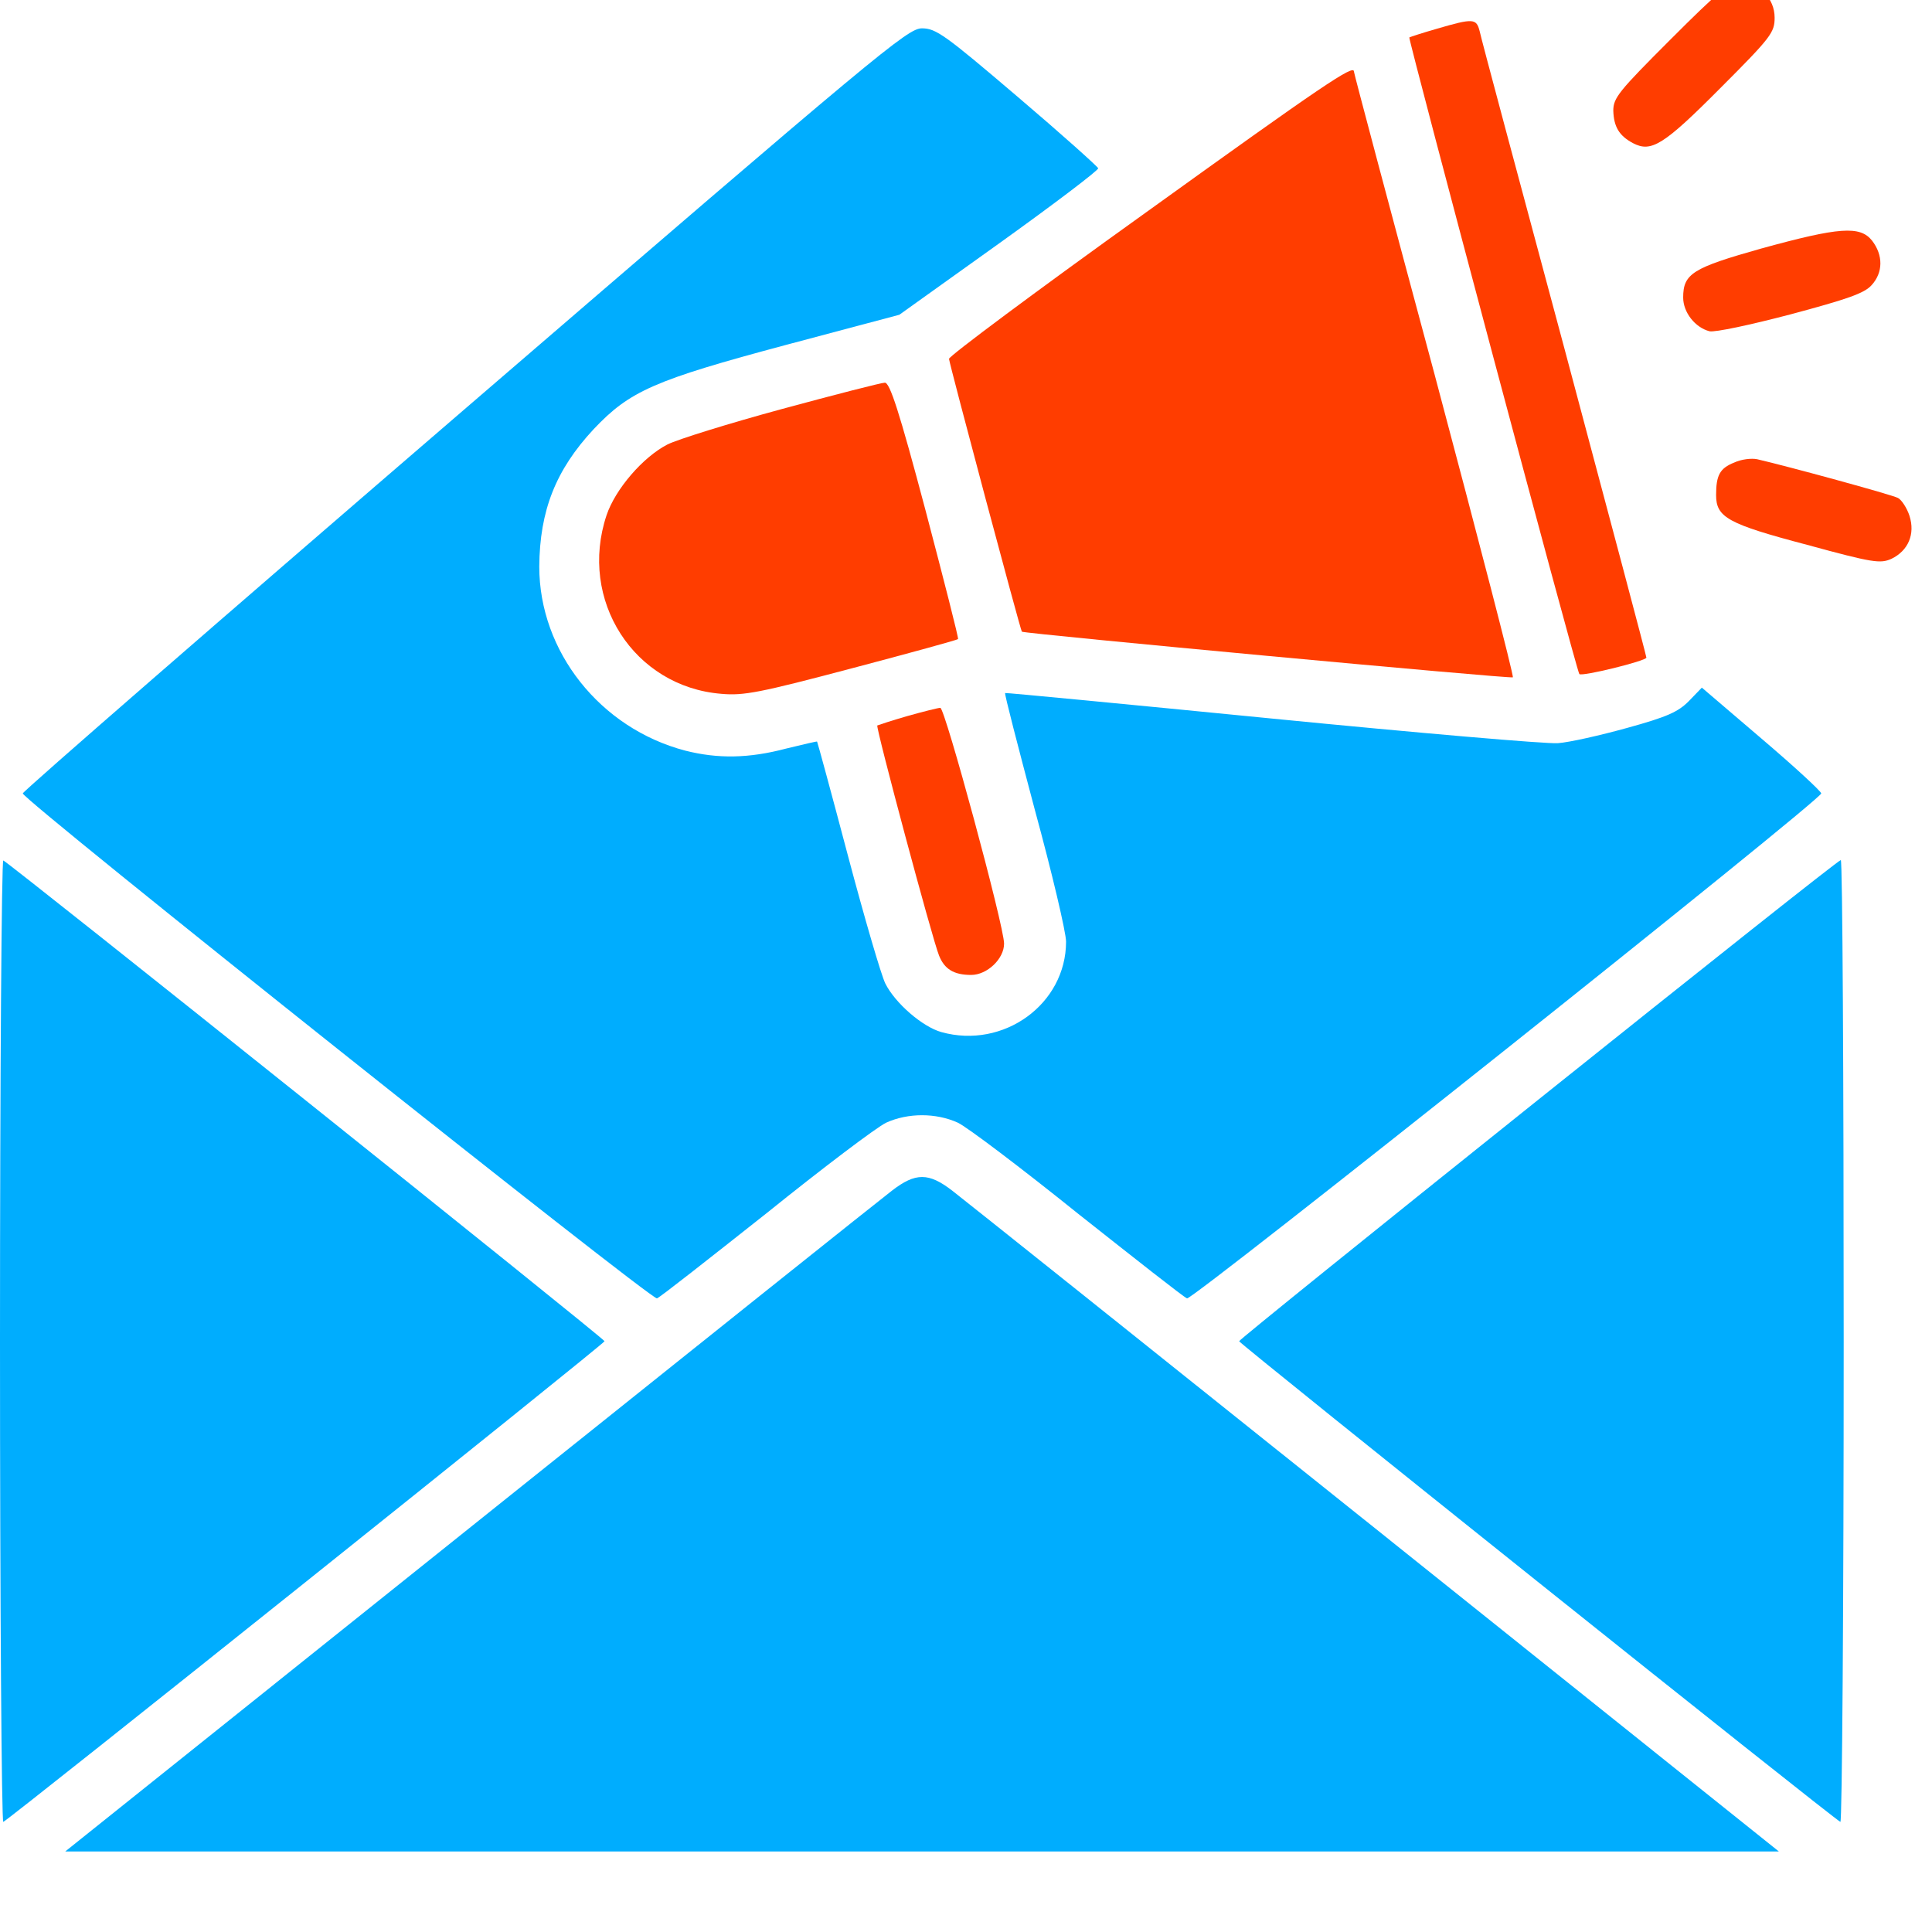
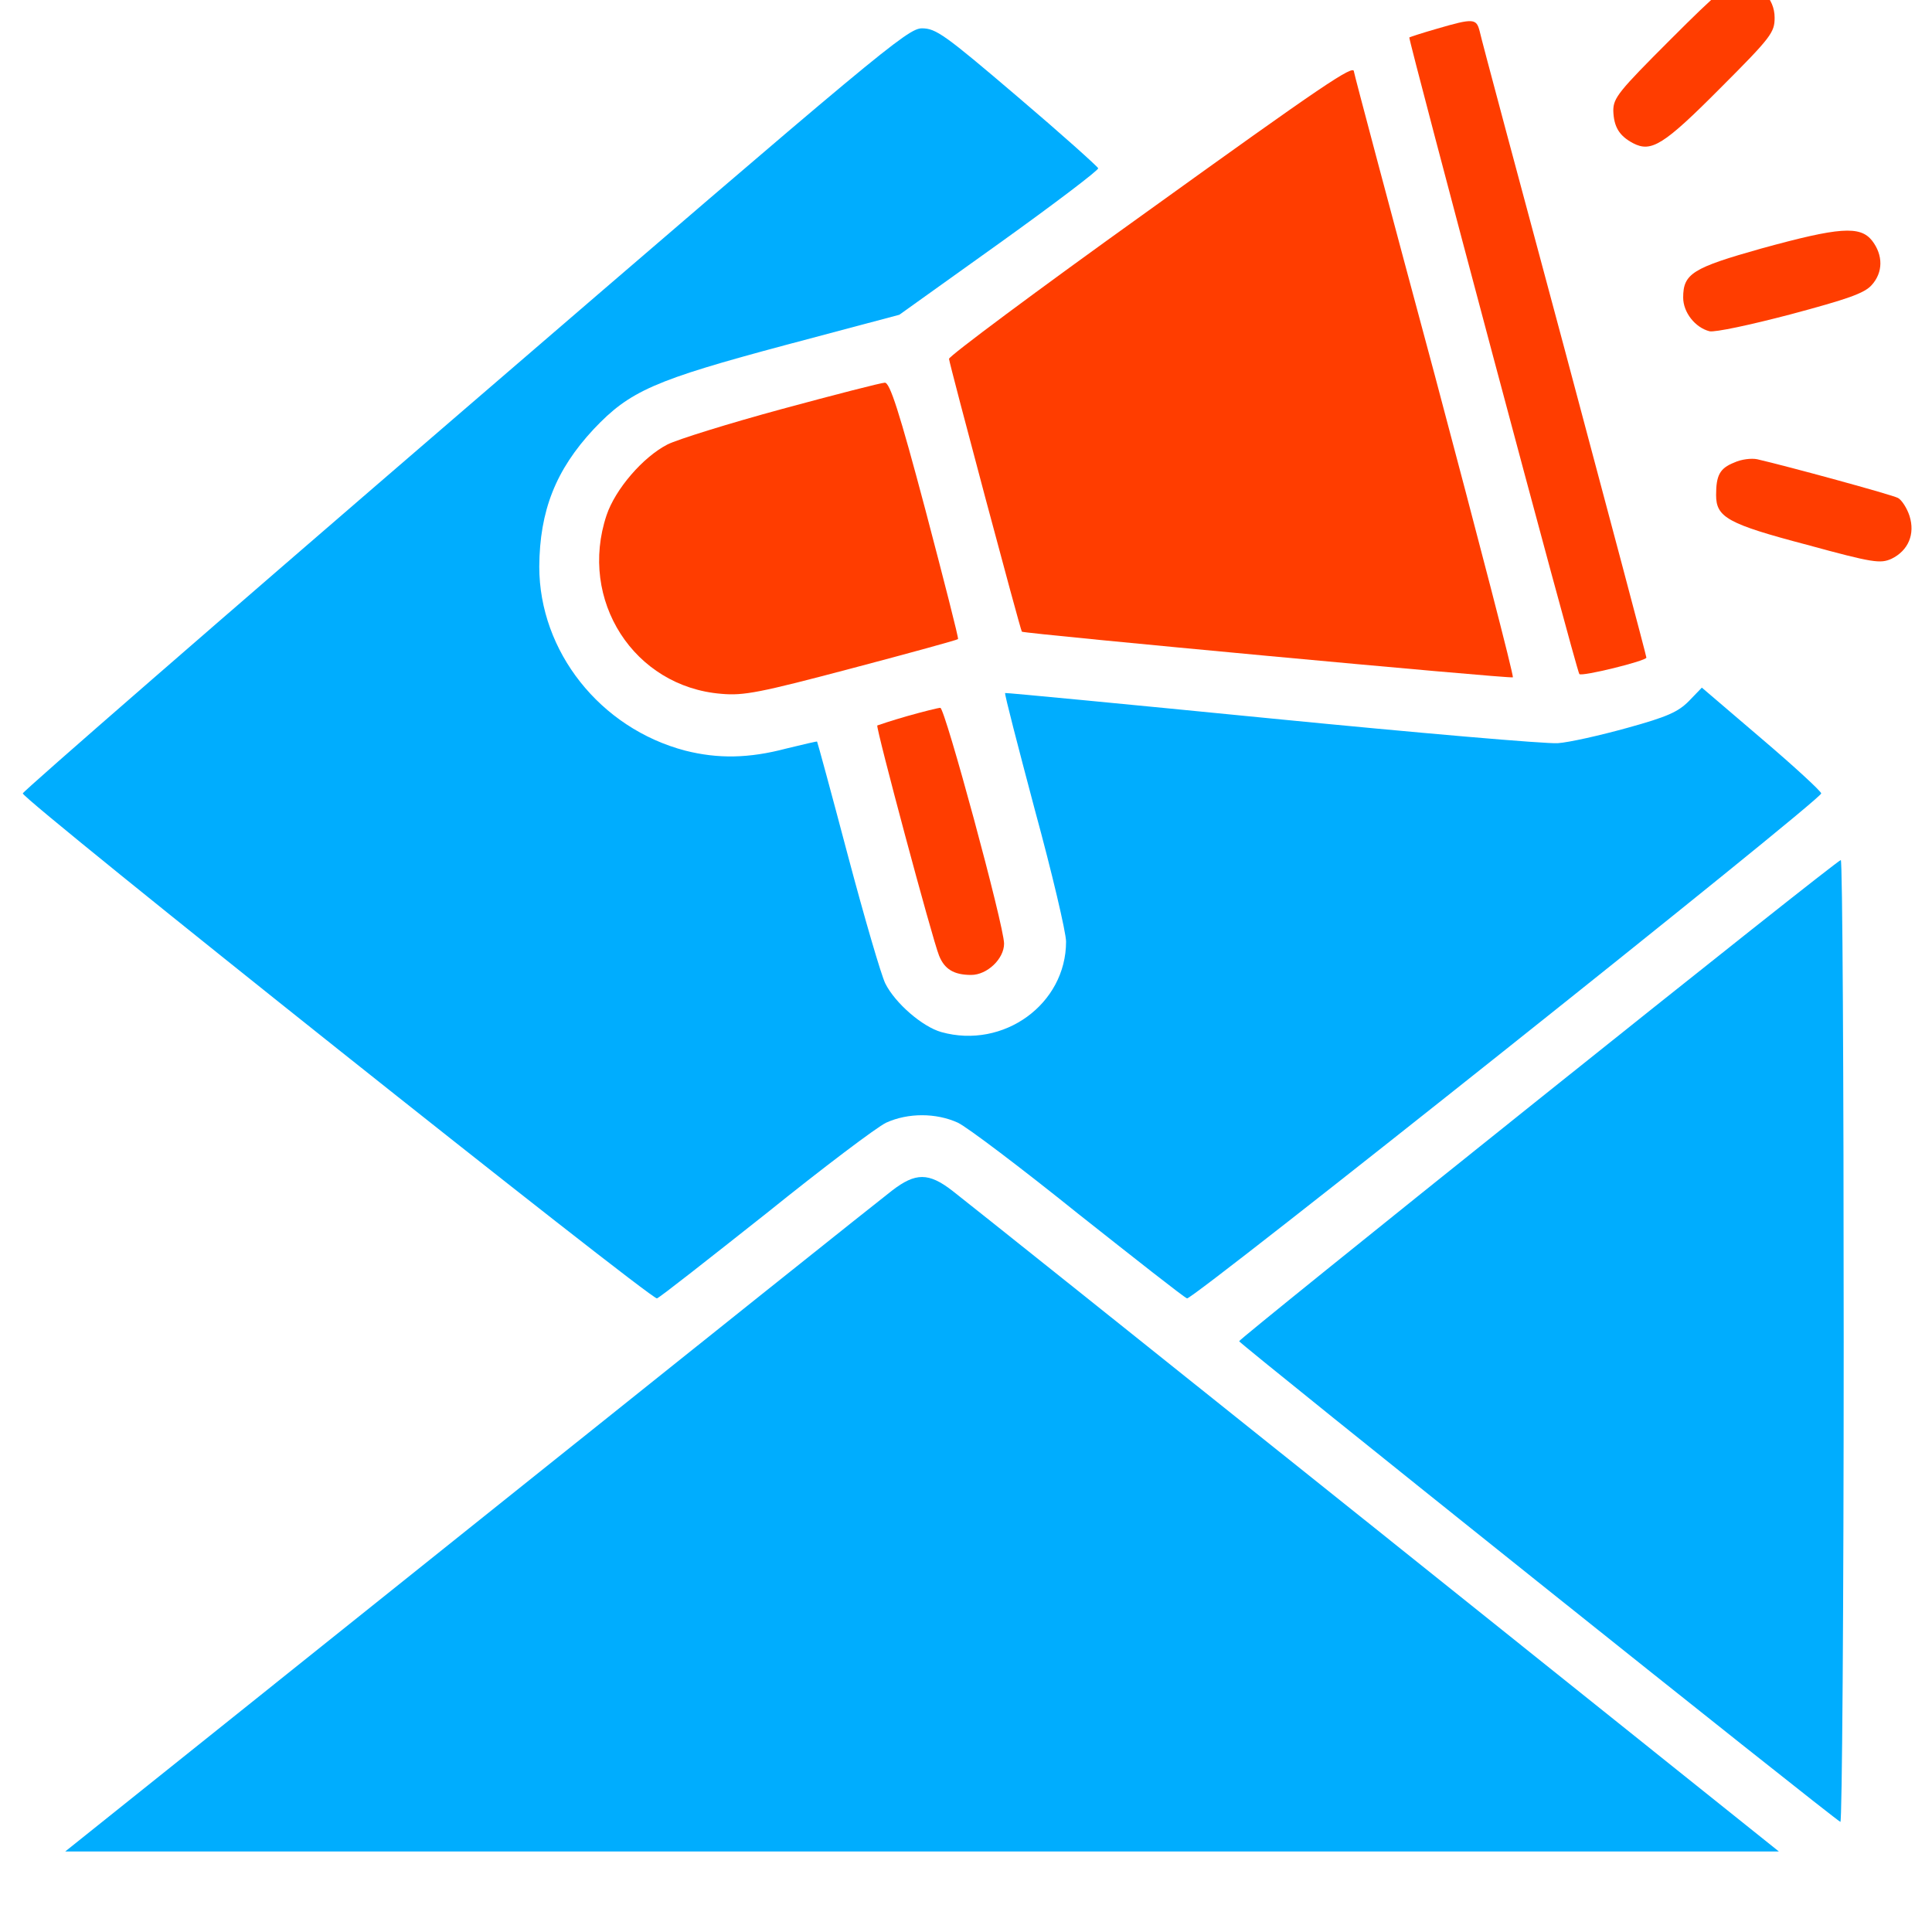
<svg xmlns="http://www.w3.org/2000/svg" width="24" height="24" viewBox="0 0 24 24" fill="none">
  <g clip-path="url(#clip0_650_266)">
    <path d="M20.747 0.495C20.108 1.134 20.041 1.216 20.041 1.375C20.047 1.574 20.113 1.687 20.287 1.779C20.512 1.896 20.665 1.804 21.366 1.099C22.005 0.46 22.045 0.403 22.045 0.219C22.045 -0.021 21.856 -0.21 21.611 -0.21C21.473 -0.21 21.355 -0.113 20.747 0.495Z" fill="#FF3D00" />
    <path d="M17.85 0.357C17.671 0.408 17.517 0.459 17.507 0.465C17.492 0.485 19.583 8.333 19.619 8.373C19.644 8.409 20.452 8.21 20.452 8.169C20.452 8.148 19.992 6.42 19.434 4.33C18.872 2.239 18.397 0.47 18.381 0.388C18.34 0.229 18.305 0.224 17.85 0.357Z" fill="#FF3D00" />
    <path d="M5.774 5.081C2.752 7.683 0.283 9.831 0.283 9.856C0.283 9.938 8.095 16.155 8.161 16.129C8.202 16.114 8.805 15.638 9.516 15.076C10.221 14.508 10.891 14.002 11.009 13.946C11.28 13.823 11.627 13.823 11.898 13.946C12.016 14.002 12.685 14.508 13.391 15.076C14.102 15.638 14.705 16.114 14.746 16.129C14.812 16.155 22.624 9.938 22.624 9.856C22.624 9.831 22.292 9.524 21.883 9.176L21.141 8.542L20.978 8.711C20.845 8.844 20.712 8.905 20.211 9.043C19.879 9.135 19.495 9.222 19.352 9.232C19.214 9.243 17.614 9.105 15.799 8.926C13.984 8.747 12.496 8.604 12.486 8.609C12.476 8.619 12.645 9.268 12.854 10.056C13.069 10.843 13.243 11.584 13.243 11.697C13.243 12.474 12.466 13.036 11.694 12.821C11.459 12.755 11.121 12.463 10.998 12.218C10.947 12.116 10.738 11.4 10.533 10.628C10.329 9.856 10.155 9.217 10.15 9.212C10.15 9.207 9.976 9.248 9.766 9.299C9.301 9.422 8.918 9.427 8.514 9.325C7.455 9.048 6.699 8.092 6.699 7.039C6.704 6.344 6.903 5.838 7.374 5.332C7.824 4.856 8.125 4.723 9.766 4.284L11.172 3.91L12.415 3.021C13.1 2.53 13.652 2.111 13.642 2.09C13.631 2.065 13.181 1.661 12.634 1.196C11.74 0.434 11.627 0.352 11.453 0.352C11.274 0.352 10.932 0.639 5.774 5.081Z" fill="#00ADFE" />
    <path d="M14.237 2.638C12.888 3.604 11.784 4.427 11.789 4.458C11.794 4.524 12.678 7.837 12.694 7.847C12.734 7.873 18.772 8.435 18.793 8.414C18.808 8.399 18.368 6.707 17.821 4.652C17.269 2.602 16.819 0.91 16.819 0.889C16.819 0.797 16.446 1.048 14.237 2.638Z" fill="#FF3D00" />
    <path d="M21.88 3.087C21.027 3.327 20.909 3.399 20.909 3.696C20.909 3.88 21.057 4.069 21.236 4.115C21.303 4.13 21.737 4.038 22.243 3.905C22.949 3.716 23.159 3.644 23.25 3.542C23.394 3.384 23.394 3.169 23.256 2.99C23.107 2.801 22.847 2.821 21.88 3.087Z" fill="#FF3D00" />
    <path d="M9.713 5.081C9.054 5.26 8.415 5.459 8.292 5.521C7.985 5.679 7.643 6.078 7.535 6.4C7.183 7.453 7.873 8.532 8.962 8.619C9.238 8.644 9.442 8.604 10.582 8.302C11.298 8.113 11.896 7.949 11.901 7.939C11.912 7.934 11.727 7.213 11.497 6.339C11.17 5.107 11.053 4.749 10.991 4.754C10.95 4.754 10.373 4.902 9.713 5.081Z" fill="#FF3D00" />
    <path d="M21.543 5.746C21.364 5.817 21.318 5.904 21.318 6.15C21.318 6.426 21.461 6.508 22.448 6.768C23.271 6.993 23.358 7.003 23.496 6.942C23.706 6.84 23.792 6.635 23.721 6.41C23.69 6.313 23.624 6.211 23.578 6.186C23.501 6.145 22.207 5.792 21.829 5.705C21.758 5.69 21.63 5.705 21.543 5.746Z" fill="#FF3D00" />
    <path d="M11.272 8.895C11.077 8.951 10.909 9.007 10.898 9.012C10.878 9.038 11.583 11.671 11.665 11.87C11.732 12.039 11.849 12.111 12.064 12.111C12.263 12.111 12.473 11.911 12.473 11.722C12.473 11.502 11.737 8.788 11.681 8.793C11.655 8.793 11.471 8.839 11.272 8.895Z" fill="#FF3D00" />
-     <path d="M0 16.661C0 19.953 0.02 22.642 0.041 22.632C0.112 22.606 7.51 16.691 7.51 16.661C7.51 16.63 0.112 10.715 0.041 10.689C0.02 10.679 0 13.368 0 16.661Z" fill="#00ADFE" />
    <path d="M19.11 13.66C17.065 15.296 15.393 16.645 15.393 16.661C15.393 16.691 22.791 22.606 22.862 22.632C22.883 22.642 22.903 19.958 22.903 16.666C22.903 13.373 22.888 10.679 22.867 10.684C22.842 10.684 21.155 12.024 19.11 13.66Z" fill="#00ADFE" />
    <path d="M11.081 14.79C10.953 14.887 8.591 16.773 5.831 18.982L0.81 23H11.454H22.098L17.078 18.982C14.317 16.773 11.955 14.887 11.828 14.79C11.536 14.565 11.373 14.565 11.081 14.79Z" fill="#00ADFE" />
  </g>
  <defs>
    <clipPath id="clip0_650_266">
      <rect width="24" height="24" fill="white" />
    </clipPath>
  </defs>
</svg>